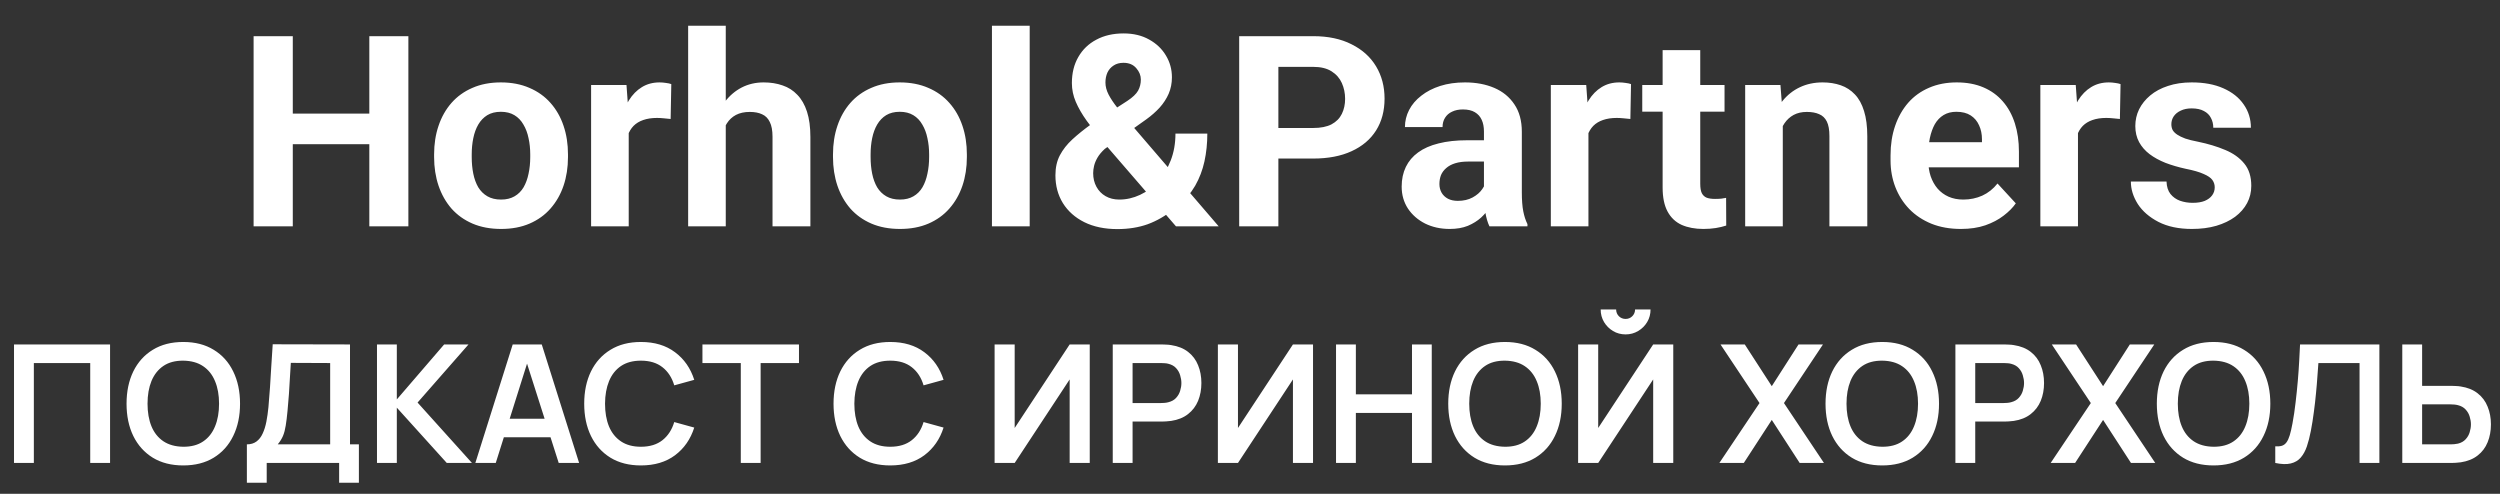
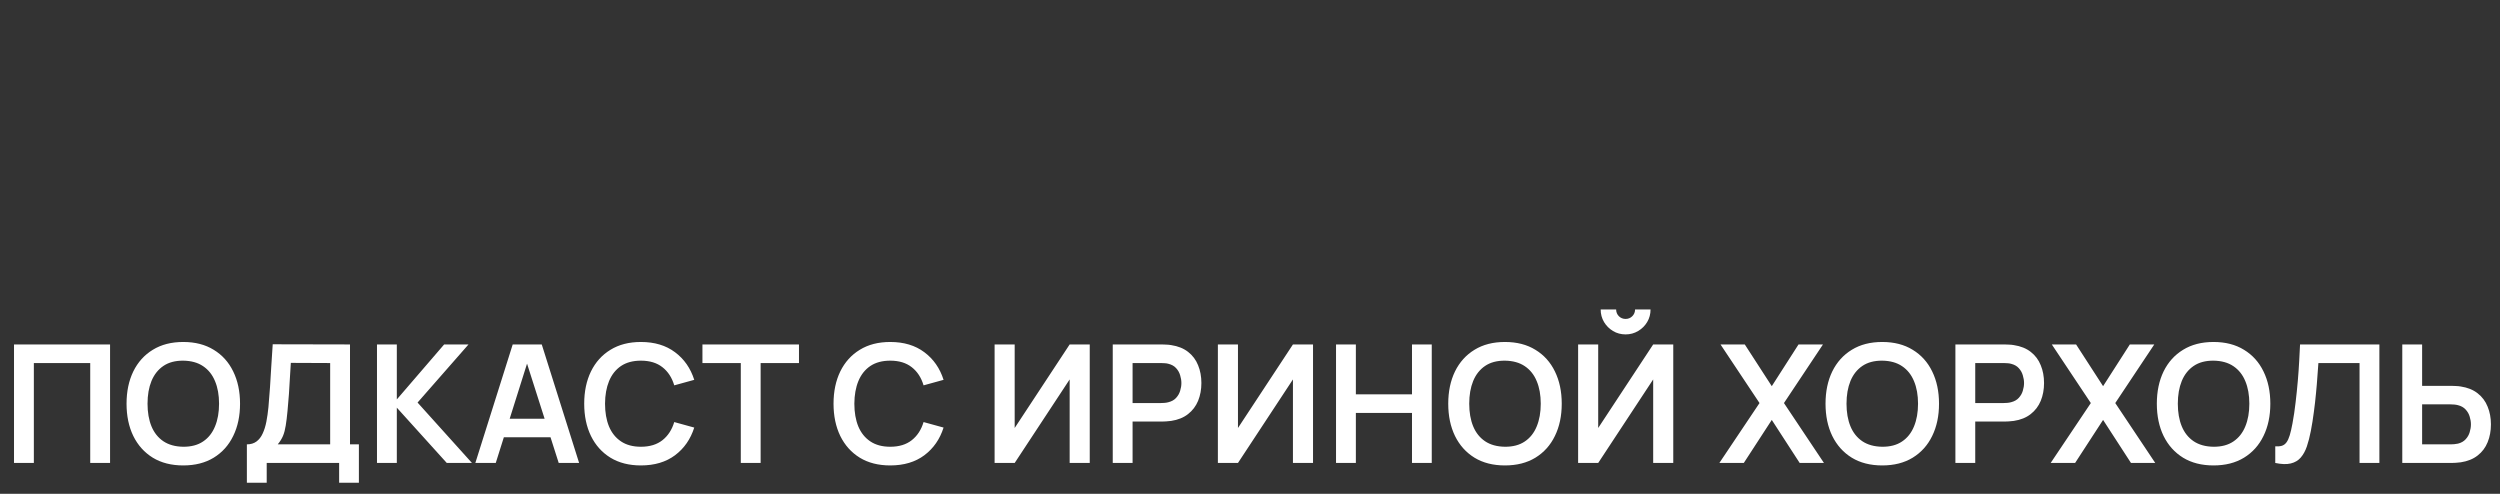
<svg xmlns="http://www.w3.org/2000/svg" width="243" height="48" viewBox="0 0 243 48" fill="none">
  <rect x="0" y="0" width="243" height="48" fill="#333333" stroke="none" />
  <path d="M1.362 45V33.48H10.698V45H8.77V35.288H3.29V45H1.362ZM17.812 45.24C16.66 45.24 15.674 44.989 14.852 44.488C14.031 43.981 13.399 43.277 12.956 42.376C12.519 41.475 12.3 40.429 12.3 39.24C12.3 38.051 12.519 37.005 12.956 36.104C13.399 35.203 14.031 34.501 14.852 34C15.674 33.493 16.66 33.24 17.812 33.24C18.964 33.24 19.951 33.493 20.772 34C21.599 34.501 22.231 35.203 22.668 36.104C23.111 37.005 23.332 38.051 23.332 39.24C23.332 40.429 23.111 41.475 22.668 42.376C22.231 43.277 21.599 43.981 20.772 44.488C19.951 44.989 18.964 45.24 17.812 45.24ZM17.812 43.424C18.586 43.429 19.228 43.259 19.74 42.912C20.258 42.565 20.644 42.077 20.9 41.448C21.162 40.819 21.292 40.083 21.292 39.24C21.292 38.397 21.162 37.667 20.9 37.048C20.644 36.424 20.258 35.939 19.74 35.592C19.228 35.245 18.586 35.067 17.812 35.056C17.039 35.051 16.396 35.221 15.884 35.568C15.372 35.915 14.986 36.403 14.724 37.032C14.468 37.661 14.34 38.397 14.34 39.24C14.34 40.083 14.468 40.816 14.724 41.44C14.98 42.059 15.364 42.541 15.876 42.888C16.394 43.235 17.039 43.413 17.812 43.424ZM23.996 46.92V43.192C24.369 43.192 24.681 43.099 24.932 42.912C25.183 42.725 25.383 42.467 25.532 42.136C25.687 41.805 25.807 41.421 25.892 40.984C25.977 40.541 26.044 40.072 26.092 39.576C26.151 38.92 26.201 38.277 26.244 37.648C26.287 37.013 26.327 36.357 26.364 35.68C26.407 34.997 26.455 34.259 26.508 33.464L34.02 33.48V43.192H34.884V46.92H32.964V45H25.924V46.92H23.996ZM26.996 43.192H32.092V35.288L28.268 35.272C28.231 35.832 28.199 36.355 28.172 36.84C28.151 37.32 28.122 37.808 28.084 38.304C28.052 38.8 28.007 39.341 27.948 39.928C27.895 40.504 27.836 40.984 27.772 41.368C27.713 41.752 27.625 42.085 27.508 42.368C27.391 42.645 27.22 42.92 26.996 43.192ZM36.643 45V33.48H38.571V38.824L43.171 33.48H45.539L40.587 39.128L45.875 45H43.427L38.571 39.624V45H36.643ZM46.203 45L49.835 33.48H52.659L56.291 45H54.307L51.011 34.664H51.443L48.187 45H46.203ZM48.227 42.504V40.704H54.275V42.504H48.227ZM62.297 45.24C61.145 45.24 60.158 44.989 59.337 44.488C58.515 43.981 57.883 43.277 57.441 42.376C57.003 41.475 56.785 40.429 56.785 39.24C56.785 38.051 57.003 37.005 57.441 36.104C57.883 35.203 58.515 34.501 59.337 34C60.158 33.493 61.145 33.24 62.297 33.24C63.625 33.24 64.731 33.573 65.617 34.24C66.502 34.901 67.123 35.795 67.481 36.92L65.537 37.456C65.313 36.704 64.931 36.117 64.393 35.696C63.854 35.269 63.155 35.056 62.297 35.056C61.523 35.056 60.878 35.229 60.361 35.576C59.849 35.923 59.462 36.411 59.201 37.04C58.945 37.664 58.814 38.397 58.809 39.24C58.809 40.083 58.937 40.819 59.193 41.448C59.454 42.072 59.843 42.557 60.361 42.904C60.878 43.251 61.523 43.424 62.297 43.424C63.155 43.424 63.854 43.211 64.393 42.784C64.931 42.357 65.313 41.771 65.537 41.024L67.481 41.56C67.123 42.685 66.502 43.581 65.617 44.248C64.731 44.909 63.625 45.24 62.297 45.24ZM72.005 45V35.288H68.277V33.48H77.661V35.288H73.933V45H72.005ZM86.531 45.24C85.379 45.24 84.392 44.989 83.571 44.488C82.75 43.981 82.118 43.277 81.675 42.376C81.238 41.475 81.019 40.429 81.019 39.24C81.019 38.051 81.238 37.005 81.675 36.104C82.118 35.203 82.75 34.501 83.571 34C84.392 33.493 85.379 33.24 86.531 33.24C87.859 33.24 88.966 33.573 89.851 34.24C90.736 34.901 91.358 35.795 91.715 36.92L89.771 37.456C89.547 36.704 89.166 36.117 88.627 35.696C88.088 35.269 87.39 35.056 86.531 35.056C85.758 35.056 85.112 35.229 84.595 35.576C84.083 35.923 83.696 36.411 83.435 37.04C83.179 37.664 83.048 38.397 83.043 39.24C83.043 40.083 83.171 40.819 83.427 41.448C83.688 42.072 84.078 42.557 84.595 42.904C85.112 43.251 85.758 43.424 86.531 43.424C87.39 43.424 88.088 43.211 88.627 42.784C89.166 42.357 89.547 41.771 89.771 41.024L91.715 41.56C91.358 42.685 90.736 43.581 89.851 44.248C88.966 44.909 87.859 45.24 86.531 45.24ZM105.923 45H103.971V36.88L98.627 45H96.675V33.48H98.627V41.6L103.971 33.48H105.923V45ZM108.159 45V33.48H112.919C113.031 33.48 113.175 33.485 113.351 33.496C113.527 33.501 113.69 33.517 113.839 33.544C114.506 33.645 115.055 33.867 115.487 34.208C115.924 34.549 116.247 34.981 116.455 35.504C116.668 36.021 116.775 36.597 116.775 37.232C116.775 37.861 116.668 38.437 116.455 38.96C116.242 39.477 115.916 39.907 115.479 40.248C115.047 40.589 114.5 40.811 113.839 40.912C113.69 40.933 113.524 40.949 113.343 40.96C113.167 40.971 113.026 40.976 112.919 40.976H110.087V45H108.159ZM110.087 39.176H112.839C112.946 39.176 113.066 39.171 113.199 39.16C113.332 39.149 113.455 39.128 113.567 39.096C113.887 39.016 114.138 38.875 114.319 38.672C114.506 38.469 114.636 38.24 114.711 37.984C114.791 37.728 114.831 37.477 114.831 37.232C114.831 36.987 114.791 36.736 114.711 36.48C114.636 36.219 114.506 35.987 114.319 35.784C114.138 35.581 113.887 35.44 113.567 35.36C113.455 35.328 113.332 35.309 113.199 35.304C113.066 35.293 112.946 35.288 112.839 35.288H110.087V39.176ZM127.626 45H125.674V36.88L120.33 45H118.378V33.48H120.33V41.6L125.674 33.48H127.626V45ZM129.862 45V33.48H131.79V38.328H137.246V33.48H139.166V45H137.246V40.136H131.79V45H129.862ZM146.281 45.24C145.129 45.24 144.142 44.989 143.321 44.488C142.5 43.981 141.868 43.277 141.425 42.376C140.988 41.475 140.769 40.429 140.769 39.24C140.769 38.051 140.988 37.005 141.425 36.104C141.868 35.203 142.5 34.501 143.321 34C144.142 33.493 145.129 33.24 146.281 33.24C147.433 33.24 148.42 33.493 149.241 34C150.068 34.501 150.7 35.203 151.137 36.104C151.58 37.005 151.801 38.051 151.801 39.24C151.801 40.429 151.58 41.475 151.137 42.376C150.7 43.277 150.068 43.981 149.241 44.488C148.42 44.989 147.433 45.24 146.281 45.24ZM146.281 43.424C147.054 43.429 147.697 43.259 148.209 42.912C148.726 42.565 149.113 42.077 149.369 41.448C149.63 40.819 149.761 40.083 149.761 39.24C149.761 38.397 149.63 37.667 149.369 37.048C149.113 36.424 148.726 35.939 148.209 35.592C147.697 35.245 147.054 35.067 146.281 35.056C145.508 35.051 144.865 35.221 144.353 35.568C143.841 35.915 143.454 36.403 143.193 37.032C142.937 37.661 142.809 38.397 142.809 39.24C142.809 40.083 142.937 40.816 143.193 41.44C143.449 42.059 143.833 42.541 144.345 42.888C144.862 43.235 145.508 43.413 146.281 43.424ZM153.393 45V33.48H155.345V41.6L160.689 33.48H162.641V45H160.689V36.88L155.345 45H153.393ZM158.009 32.504C157.561 32.504 157.153 32.395 156.785 32.176C156.423 31.957 156.132 31.667 155.913 31.304C155.695 30.936 155.585 30.528 155.585 30.08H157.089C157.089 30.336 157.177 30.555 157.353 30.736C157.535 30.912 157.753 31 158.009 31C158.265 31 158.481 30.912 158.657 30.736C158.839 30.555 158.929 30.336 158.929 30.08H160.433C160.433 30.528 160.324 30.936 160.105 31.304C159.887 31.667 159.593 31.957 159.225 32.176C158.857 32.395 158.452 32.504 158.009 32.504ZM167.121 45L171.025 39.176L167.233 33.48H169.593L172.217 37.536L174.817 33.48H177.193L173.401 39.176L177.289 45H174.929L172.217 40.816L169.497 45H167.121ZM182.953 45.24C181.801 45.24 180.814 44.989 179.993 44.488C179.172 43.981 178.54 43.277 178.097 42.376C177.66 41.475 177.441 40.429 177.441 39.24C177.441 38.051 177.66 37.005 178.097 36.104C178.54 35.203 179.172 34.501 179.993 34C180.814 33.493 181.801 33.24 182.953 33.24C184.105 33.24 185.092 33.493 185.913 34C186.74 34.501 187.372 35.203 187.809 36.104C188.252 37.005 188.473 38.051 188.473 39.24C188.473 40.429 188.252 41.475 187.809 42.376C187.372 43.277 186.74 43.981 185.913 44.488C185.092 44.989 184.105 45.24 182.953 45.24ZM182.953 43.424C183.726 43.429 184.369 43.259 184.881 42.912C185.398 42.565 185.785 42.077 186.041 41.448C186.302 40.819 186.433 40.083 186.433 39.24C186.433 38.397 186.302 37.667 186.041 37.048C185.785 36.424 185.398 35.939 184.881 35.592C184.369 35.245 183.726 35.067 182.953 35.056C182.18 35.051 181.537 35.221 181.025 35.568C180.513 35.915 180.126 36.403 179.865 37.032C179.609 37.661 179.481 38.397 179.481 39.24C179.481 40.083 179.609 40.816 179.865 41.44C180.121 42.059 180.505 42.541 181.017 42.888C181.534 43.235 182.18 43.413 182.953 43.424ZM190.065 45V33.48H194.825C194.937 33.48 195.081 33.485 195.257 33.496C195.433 33.501 195.596 33.517 195.745 33.544C196.412 33.645 196.961 33.867 197.393 34.208C197.831 34.549 198.153 34.981 198.361 35.504C198.575 36.021 198.681 36.597 198.681 37.232C198.681 37.861 198.575 38.437 198.361 38.96C198.148 39.477 197.823 39.907 197.385 40.248C196.953 40.589 196.407 40.811 195.745 40.912C195.596 40.933 195.431 40.949 195.249 40.96C195.073 40.971 194.932 40.976 194.825 40.976H191.993V45H190.065ZM191.993 39.176H194.745C194.852 39.176 194.972 39.171 195.105 39.16C195.239 39.149 195.361 39.128 195.473 39.096C195.793 39.016 196.044 38.875 196.225 38.672C196.412 38.469 196.543 38.24 196.617 37.984C196.697 37.728 196.737 37.477 196.737 37.232C196.737 36.987 196.697 36.736 196.617 36.48C196.543 36.219 196.412 35.987 196.225 35.784C196.044 35.581 195.793 35.44 195.473 35.36C195.361 35.328 195.239 35.309 195.105 35.304C194.972 35.293 194.852 35.288 194.745 35.288H191.993V39.176ZM199.324 45L203.228 39.176L199.436 33.48H201.796L204.42 37.536L207.02 33.48H209.396L205.604 39.176L209.492 45H207.132L204.42 40.816L201.7 45H199.324ZM215.156 45.24C214.004 45.24 213.017 44.989 212.196 44.488C211.375 43.981 210.743 43.277 210.3 42.376C209.863 41.475 209.644 40.429 209.644 39.24C209.644 38.051 209.863 37.005 210.3 36.104C210.743 35.203 211.375 34.501 212.196 34C213.017 33.493 214.004 33.24 215.156 33.24C216.308 33.24 217.295 33.493 218.116 34C218.943 34.501 219.575 35.203 220.012 36.104C220.455 37.005 220.676 38.051 220.676 39.24C220.676 40.429 220.455 41.475 220.012 42.376C219.575 43.277 218.943 43.981 218.116 44.488C217.295 44.989 216.308 45.24 215.156 45.24ZM215.156 43.424C215.929 43.429 216.572 43.259 217.084 42.912C217.601 42.565 217.988 42.077 218.244 41.448C218.505 40.819 218.636 40.083 218.636 39.24C218.636 38.397 218.505 37.667 218.244 37.048C217.988 36.424 217.601 35.939 217.084 35.592C216.572 35.245 215.929 35.067 215.156 35.056C214.383 35.051 213.74 35.221 213.228 35.568C212.716 35.915 212.329 36.403 212.068 37.032C211.812 37.661 211.684 38.397 211.684 39.24C211.684 40.083 211.812 40.816 212.068 41.44C212.324 42.059 212.708 42.541 213.22 42.888C213.737 43.235 214.383 43.413 215.156 43.424ZM221.156 45V43.384C221.412 43.4 221.628 43.381 221.804 43.328C221.98 43.269 222.127 43.16 222.244 43C222.367 42.835 222.473 42.603 222.564 42.304C222.655 42 222.743 41.619 222.828 41.16C222.951 40.504 223.052 39.821 223.132 39.112C223.217 38.397 223.289 37.696 223.348 37.008C223.407 36.315 223.452 35.664 223.484 35.056C223.516 34.448 223.543 33.923 223.564 33.48H231.276V45H229.348V35.288H225.348C225.321 35.645 225.289 36.077 225.252 36.584C225.22 37.085 225.175 37.629 225.116 38.216C225.063 38.803 224.993 39.411 224.908 40.04C224.828 40.669 224.729 41.288 224.612 41.896C224.505 42.451 224.377 42.949 224.228 43.392C224.079 43.829 223.879 44.192 223.628 44.48C223.383 44.763 223.06 44.952 222.66 45.048C222.265 45.144 221.764 45.128 221.156 45ZM233.502 45V33.48H235.43V37.504H238.262C238.369 37.504 238.513 37.509 238.694 37.52C238.876 37.525 239.041 37.541 239.19 37.568C239.852 37.669 240.398 37.891 240.83 38.232C241.268 38.573 241.59 39.005 241.798 39.528C242.012 40.045 242.118 40.619 242.118 41.248C242.118 41.883 242.012 42.461 241.798 42.984C241.59 43.501 241.268 43.931 240.83 44.272C240.398 44.613 239.852 44.835 239.19 44.936C239.041 44.957 238.876 44.973 238.694 44.984C238.518 44.995 238.374 45 238.262 45H233.502ZM235.43 43.192H238.182C238.294 43.192 238.414 43.187 238.542 43.176C238.676 43.165 238.801 43.147 238.918 43.12C239.233 43.04 239.481 42.899 239.662 42.696C239.849 42.493 239.98 42.264 240.054 42.008C240.134 41.747 240.174 41.493 240.174 41.248C240.174 41.003 240.134 40.752 240.054 40.496C239.98 40.24 239.849 40.011 239.662 39.808C239.481 39.605 239.233 39.464 238.918 39.384C238.801 39.352 238.676 39.331 238.542 39.32C238.414 39.309 238.294 39.304 238.182 39.304H235.43V43.192Z" fill="white" />
-   <path d="M36.977 11.044V14.015H27.329V11.044H36.977ZM28.459 3.516V22H24.65V3.516H28.459ZM39.694 3.516V22H35.898V3.516H39.694ZM42.195 15.271V15.005C42.195 13.998 42.339 13.071 42.627 12.225C42.915 11.37 43.334 10.629 43.884 10.003C44.434 9.377 45.111 8.89 45.915 8.543C46.719 8.188 47.642 8.01 48.683 8.01C49.724 8.01 50.65 8.188 51.463 8.543C52.275 8.89 52.957 9.377 53.507 10.003C54.065 10.629 54.489 11.37 54.776 12.225C55.064 13.071 55.208 13.998 55.208 15.005V15.271C55.208 16.27 55.064 17.197 54.776 18.052C54.489 18.898 54.065 19.639 53.507 20.273C52.957 20.9 52.28 21.386 51.476 21.733C50.672 22.08 49.749 22.254 48.708 22.254C47.667 22.254 46.74 22.08 45.928 21.733C45.124 21.386 44.442 20.9 43.884 20.273C43.334 19.639 42.915 18.898 42.627 18.052C42.339 17.197 42.195 16.27 42.195 15.271ZM45.852 15.005V15.271C45.852 15.847 45.902 16.384 46.004 16.884C46.105 17.383 46.266 17.823 46.486 18.204C46.715 18.576 47.011 18.869 47.375 19.08C47.739 19.292 48.183 19.398 48.708 19.398C49.216 19.398 49.652 19.292 50.016 19.08C50.38 18.869 50.672 18.576 50.892 18.204C51.112 17.823 51.273 17.383 51.374 16.884C51.484 16.384 51.539 15.847 51.539 15.271V15.005C51.539 14.446 51.484 13.921 51.374 13.431C51.273 12.931 51.107 12.491 50.879 12.11C50.659 11.721 50.367 11.416 50.003 11.196C49.639 10.976 49.199 10.866 48.683 10.866C48.166 10.866 47.726 10.976 47.362 11.196C47.007 11.416 46.715 11.721 46.486 12.11C46.266 12.491 46.105 12.931 46.004 13.431C45.902 13.921 45.852 14.446 45.852 15.005ZM61.111 11.26V22H57.455V8.264H60.895L61.111 11.26ZM65.25 8.175L65.186 11.565C65.009 11.539 64.793 11.518 64.539 11.501C64.294 11.476 64.069 11.463 63.866 11.463C63.35 11.463 62.901 11.531 62.52 11.666C62.148 11.793 61.835 11.983 61.581 12.237C61.336 12.491 61.149 12.8 61.023 13.164C60.904 13.528 60.836 13.943 60.819 14.408L60.083 14.18C60.083 13.291 60.172 12.474 60.35 11.729C60.527 10.976 60.785 10.32 61.124 9.762C61.471 9.203 61.894 8.771 62.394 8.467C62.893 8.162 63.464 8.01 64.107 8.01C64.311 8.01 64.518 8.027 64.73 8.061C64.941 8.086 65.115 8.124 65.25 8.175ZM70.544 2.5V22H66.888V2.5H70.544ZM70.023 14.649H69.02C69.029 13.693 69.156 12.813 69.401 12.009C69.647 11.196 69.998 10.494 70.455 9.901C70.912 9.3 71.458 8.835 72.093 8.505C72.736 8.175 73.447 8.01 74.226 8.01C74.903 8.01 75.516 8.107 76.066 8.302C76.625 8.488 77.103 8.793 77.501 9.216C77.907 9.631 78.22 10.176 78.44 10.854C78.66 11.531 78.77 12.352 78.77 13.316V22H75.089V13.291C75.089 12.682 75 12.204 74.822 11.856C74.653 11.501 74.403 11.251 74.073 11.107C73.752 10.955 73.354 10.879 72.88 10.879C72.355 10.879 71.907 10.976 71.534 11.171C71.17 11.366 70.878 11.636 70.658 11.983C70.438 12.322 70.277 12.72 70.176 13.177C70.074 13.634 70.023 14.125 70.023 14.649ZM80.967 15.271V15.005C80.967 13.998 81.111 13.071 81.398 12.225C81.686 11.37 82.105 10.629 82.655 10.003C83.205 9.377 83.882 8.89 84.686 8.543C85.491 8.188 86.413 8.01 87.454 8.01C88.495 8.01 89.422 8.188 90.234 8.543C91.047 8.89 91.728 9.377 92.278 10.003C92.837 10.629 93.26 11.37 93.548 12.225C93.836 13.071 93.98 13.998 93.98 15.005V15.271C93.98 16.27 93.836 17.197 93.548 18.052C93.26 18.898 92.837 19.639 92.278 20.273C91.728 20.9 91.051 21.386 90.247 21.733C89.443 22.08 88.52 22.254 87.48 22.254C86.439 22.254 85.512 22.08 84.699 21.733C83.895 21.386 83.214 20.9 82.655 20.273C82.105 19.639 81.686 18.898 81.398 18.052C81.111 17.197 80.967 16.27 80.967 15.271ZM84.623 15.005V15.271C84.623 15.847 84.674 16.384 84.775 16.884C84.877 17.383 85.038 17.823 85.258 18.204C85.486 18.576 85.783 18.869 86.147 19.08C86.51 19.292 86.955 19.398 87.48 19.398C87.987 19.398 88.423 19.292 88.787 19.08C89.151 18.869 89.443 18.576 89.663 18.204C89.883 17.823 90.044 17.383 90.145 16.884C90.255 16.384 90.311 15.847 90.311 15.271V15.005C90.311 14.446 90.255 13.921 90.145 13.431C90.044 12.931 89.879 12.491 89.65 12.11C89.43 11.721 89.138 11.416 88.774 11.196C88.41 10.976 87.97 10.866 87.454 10.866C86.938 10.866 86.498 10.976 86.134 11.196C85.778 11.416 85.486 11.721 85.258 12.11C85.038 12.491 84.877 12.931 84.775 13.431C84.674 13.921 84.623 14.446 84.623 15.005ZM100.086 2.5V22H96.417V2.5H100.086ZM106.015 12.11L109.569 9.812C110.094 9.465 110.445 9.131 110.623 8.81C110.801 8.488 110.89 8.128 110.89 7.73C110.89 7.333 110.742 6.965 110.445 6.626C110.149 6.279 109.734 6.105 109.201 6.105C108.82 6.105 108.499 6.194 108.236 6.372C107.974 6.541 107.775 6.77 107.64 7.058C107.513 7.345 107.449 7.667 107.449 8.022C107.449 8.403 107.551 8.793 107.754 9.19C107.957 9.58 108.232 9.994 108.579 10.435C108.926 10.866 109.311 11.336 109.734 11.844L118.456 22H114.305L107.195 13.773C106.594 13.029 106.07 12.347 105.621 11.729C105.173 11.103 104.821 10.494 104.567 9.901C104.313 9.309 104.187 8.7 104.187 8.073C104.187 7.108 104.394 6.266 104.809 5.547C105.223 4.819 105.807 4.256 106.561 3.858C107.314 3.452 108.198 3.249 109.214 3.249C110.17 3.249 111 3.448 111.702 3.846C112.405 4.235 112.946 4.751 113.327 5.395C113.716 6.038 113.911 6.744 113.911 7.515C113.911 8.09 113.805 8.623 113.594 9.114C113.382 9.597 113.09 10.045 112.718 10.46C112.345 10.866 111.918 11.243 111.436 11.59L107.386 14.472C107.073 14.759 106.836 15.043 106.675 15.322C106.514 15.602 106.404 15.868 106.345 16.122C106.285 16.367 106.256 16.605 106.256 16.833C106.256 17.324 106.362 17.764 106.573 18.153C106.785 18.543 107.081 18.847 107.462 19.067C107.843 19.287 108.287 19.398 108.795 19.398C109.489 19.398 110.162 19.245 110.813 18.94C111.465 18.636 112.049 18.2 112.565 17.633C113.082 17.057 113.492 16.376 113.797 15.589C114.102 14.802 114.254 13.934 114.254 12.986H117.352C117.352 13.934 117.258 14.836 117.072 15.69C116.886 16.537 116.586 17.324 116.171 18.052C115.756 18.771 115.206 19.41 114.521 19.969C114.47 20.011 114.398 20.075 114.305 20.159C114.22 20.235 114.148 20.295 114.089 20.337C113.276 20.989 112.43 21.475 111.55 21.797C110.67 22.11 109.688 22.267 108.604 22.267C107.369 22.267 106.298 22.042 105.393 21.594C104.495 21.145 103.801 20.527 103.311 19.74C102.828 18.953 102.587 18.052 102.587 17.036C102.587 16.291 102.731 15.644 103.019 15.094C103.315 14.535 103.721 14.019 104.237 13.545C104.754 13.071 105.346 12.593 106.015 12.11ZM127.647 15.411H122.938V12.44H127.647C128.375 12.44 128.968 12.322 129.425 12.085C129.882 11.839 130.216 11.501 130.428 11.069C130.639 10.638 130.745 10.151 130.745 9.609C130.745 9.059 130.639 8.547 130.428 8.073C130.216 7.599 129.882 7.218 129.425 6.931C128.968 6.643 128.375 6.499 127.647 6.499H124.258V22H120.449V3.516H127.647C129.095 3.516 130.335 3.778 131.367 4.303C132.408 4.819 133.204 5.534 133.754 6.448C134.304 7.362 134.579 8.408 134.579 9.584C134.579 10.777 134.304 11.81 133.754 12.682C133.204 13.553 132.408 14.226 131.367 14.7C130.335 15.174 129.095 15.411 127.647 15.411ZM144.24 18.902V12.783C144.24 12.343 144.168 11.966 144.024 11.653C143.881 11.332 143.656 11.082 143.352 10.904C143.055 10.727 142.67 10.638 142.196 10.638C141.79 10.638 141.439 10.71 141.143 10.854C140.846 10.989 140.618 11.188 140.457 11.45C140.296 11.704 140.216 12.005 140.216 12.352H136.56C136.56 11.768 136.695 11.213 136.966 10.688C137.237 10.164 137.63 9.702 138.146 9.305C138.663 8.898 139.276 8.581 139.987 8.353C140.707 8.124 141.511 8.01 142.399 8.01C143.466 8.01 144.414 8.188 145.243 8.543C146.073 8.898 146.724 9.432 147.198 10.143C147.681 10.854 147.922 11.742 147.922 12.809V18.686C147.922 19.44 147.968 20.058 148.062 20.54C148.155 21.014 148.29 21.429 148.468 21.784V22H144.773C144.596 21.628 144.46 21.162 144.367 20.604C144.283 20.037 144.24 19.469 144.24 18.902ZM144.723 13.634L144.748 15.703H142.704C142.222 15.703 141.803 15.758 141.447 15.868C141.092 15.978 140.8 16.135 140.571 16.338C140.343 16.533 140.174 16.761 140.063 17.023C139.962 17.286 139.911 17.574 139.911 17.887C139.911 18.2 139.983 18.483 140.127 18.737C140.271 18.983 140.478 19.177 140.749 19.321C141.02 19.457 141.337 19.524 141.701 19.524C142.251 19.524 142.729 19.414 143.136 19.194C143.542 18.974 143.855 18.703 144.075 18.382C144.304 18.06 144.422 17.756 144.431 17.468L145.396 19.017C145.26 19.364 145.074 19.723 144.837 20.096C144.608 20.468 144.316 20.819 143.961 21.149C143.605 21.471 143.178 21.738 142.679 21.949C142.179 22.152 141.587 22.254 140.901 22.254C140.03 22.254 139.238 22.08 138.527 21.733C137.825 21.378 137.266 20.891 136.852 20.273C136.445 19.647 136.242 18.936 136.242 18.141C136.242 17.421 136.378 16.782 136.648 16.224C136.919 15.665 137.317 15.195 137.842 14.815C138.375 14.425 139.039 14.133 139.835 13.938C140.631 13.735 141.553 13.634 142.603 13.634H144.723ZM154.396 11.26V22H150.74V8.264H154.181L154.396 11.26ZM158.535 8.175L158.472 11.565C158.294 11.539 158.078 11.518 157.824 11.501C157.579 11.476 157.354 11.463 157.151 11.463C156.635 11.463 156.187 11.531 155.806 11.666C155.433 11.793 155.12 11.983 154.866 12.237C154.621 12.491 154.435 12.8 154.308 13.164C154.189 13.528 154.121 13.943 154.104 14.408L153.368 14.18C153.368 13.291 153.457 12.474 153.635 11.729C153.812 10.976 154.071 10.32 154.409 9.762C154.756 9.203 155.179 8.771 155.679 8.467C156.178 8.162 156.749 8.01 157.393 8.01C157.596 8.01 157.803 8.027 158.015 8.061C158.226 8.086 158.4 8.124 158.535 8.175ZM167.625 8.264V10.854H159.627V8.264H167.625ZM161.607 4.874H165.264V17.861C165.264 18.259 165.314 18.564 165.416 18.775C165.526 18.987 165.687 19.135 165.898 19.22C166.11 19.296 166.377 19.334 166.698 19.334C166.927 19.334 167.13 19.326 167.308 19.309C167.494 19.283 167.65 19.258 167.777 19.232L167.79 21.924C167.477 22.025 167.138 22.106 166.774 22.165C166.41 22.224 166.008 22.254 165.568 22.254C164.764 22.254 164.062 22.123 163.461 21.86C162.868 21.59 162.411 21.158 162.09 20.565C161.768 19.973 161.607 19.194 161.607 18.23V4.874ZM173.287 11.196V22H169.631V8.264H173.059L173.287 11.196ZM172.754 14.649H171.764C171.764 13.634 171.895 12.72 172.157 11.907C172.42 11.086 172.788 10.388 173.262 9.812C173.736 9.229 174.299 8.784 174.95 8.479C175.61 8.166 176.347 8.01 177.159 8.01C177.802 8.01 178.391 8.103 178.924 8.289C179.457 8.475 179.914 8.771 180.295 9.178C180.684 9.584 180.98 10.121 181.184 10.79C181.395 11.459 181.501 12.275 181.501 13.24V22H177.819V13.227C177.819 12.618 177.735 12.144 177.565 11.806C177.396 11.467 177.146 11.23 176.816 11.095C176.495 10.951 176.097 10.879 175.623 10.879C175.132 10.879 174.705 10.976 174.341 11.171C173.985 11.366 173.689 11.636 173.452 11.983C173.224 12.322 173.05 12.72 172.932 13.177C172.813 13.634 172.754 14.125 172.754 14.649ZM190.604 22.254C189.537 22.254 188.581 22.085 187.734 21.746C186.888 21.399 186.169 20.921 185.576 20.311C184.992 19.702 184.544 18.995 184.23 18.191C183.917 17.379 183.761 16.516 183.761 15.602V15.094C183.761 14.053 183.909 13.101 184.205 12.237C184.501 11.374 184.924 10.625 185.475 9.99C186.033 9.355 186.71 8.869 187.506 8.53C188.301 8.183 189.199 8.01 190.197 8.01C191.171 8.01 192.034 8.171 192.787 8.492C193.54 8.814 194.171 9.271 194.679 9.863C195.195 10.456 195.584 11.167 195.847 11.996C196.109 12.817 196.24 13.731 196.24 14.738V16.262H185.322V13.824H192.647V13.545C192.647 13.037 192.554 12.584 192.368 12.187C192.19 11.78 191.92 11.459 191.556 11.222C191.192 10.985 190.726 10.866 190.159 10.866C189.677 10.866 189.262 10.972 188.915 11.184C188.568 11.395 188.285 11.691 188.064 12.072C187.853 12.453 187.692 12.902 187.582 13.418C187.48 13.926 187.43 14.484 187.43 15.094V15.602C187.43 16.152 187.506 16.66 187.658 17.125C187.819 17.59 188.043 17.992 188.331 18.331C188.627 18.67 188.983 18.932 189.397 19.118C189.821 19.304 190.299 19.398 190.832 19.398C191.492 19.398 192.106 19.27 192.673 19.017C193.248 18.754 193.743 18.361 194.158 17.836L195.936 19.766C195.648 20.18 195.254 20.578 194.755 20.959C194.264 21.34 193.672 21.653 192.978 21.898C192.284 22.135 191.492 22.254 190.604 22.254ZM201.979 11.26V22H198.322V8.264H201.763L201.979 11.26ZM206.117 8.175L206.054 11.565C205.876 11.539 205.66 11.518 205.406 11.501C205.161 11.476 204.937 11.463 204.733 11.463C204.217 11.463 203.769 11.531 203.388 11.666C203.015 11.793 202.702 11.983 202.448 12.237C202.203 12.491 202.017 12.8 201.89 13.164C201.771 13.528 201.703 13.943 201.687 14.408L200.95 14.18C200.95 13.291 201.039 12.474 201.217 11.729C201.395 10.976 201.653 10.32 201.991 9.762C202.338 9.203 202.761 8.771 203.261 8.467C203.76 8.162 204.331 8.01 204.975 8.01C205.178 8.01 205.385 8.027 205.597 8.061C205.808 8.086 205.982 8.124 206.117 8.175ZM215.271 18.204C215.271 17.942 215.194 17.705 215.042 17.493C214.89 17.282 214.606 17.087 214.191 16.909C213.785 16.723 213.197 16.554 212.427 16.401C211.733 16.249 211.085 16.059 210.484 15.83C209.892 15.593 209.376 15.31 208.936 14.979C208.504 14.649 208.165 14.26 207.92 13.812C207.674 13.354 207.552 12.834 207.552 12.25C207.552 11.675 207.674 11.133 207.92 10.625C208.174 10.117 208.534 9.669 208.999 9.279C209.473 8.882 210.049 8.573 210.726 8.353C211.411 8.124 212.181 8.01 213.036 8.01C214.229 8.01 215.254 8.2 216.108 8.581C216.972 8.962 217.632 9.487 218.089 10.155C218.554 10.815 218.787 11.569 218.787 12.415H215.131C215.131 12.06 215.055 11.742 214.902 11.463C214.758 11.175 214.53 10.951 214.217 10.79C213.912 10.621 213.514 10.536 213.023 10.536C212.617 10.536 212.266 10.608 211.97 10.752C211.674 10.887 211.445 11.074 211.284 11.31C211.132 11.539 211.056 11.793 211.056 12.072C211.056 12.284 211.098 12.474 211.183 12.644C211.276 12.804 211.424 12.953 211.627 13.088C211.83 13.223 212.092 13.35 212.414 13.469C212.744 13.579 213.15 13.68 213.633 13.773C214.623 13.977 215.507 14.243 216.286 14.573C217.065 14.895 217.683 15.335 218.14 15.894C218.597 16.444 218.825 17.167 218.825 18.064C218.825 18.674 218.69 19.232 218.419 19.74C218.148 20.248 217.759 20.692 217.251 21.073C216.743 21.446 216.134 21.738 215.423 21.949C214.72 22.152 213.929 22.254 213.049 22.254C211.771 22.254 210.688 22.025 209.799 21.568C208.919 21.111 208.25 20.532 207.793 19.829C207.344 19.118 207.12 18.39 207.12 17.645H210.586C210.603 18.145 210.73 18.547 210.967 18.852C211.212 19.156 211.521 19.376 211.894 19.512C212.274 19.647 212.685 19.715 213.125 19.715C213.599 19.715 213.993 19.651 214.306 19.524C214.619 19.389 214.856 19.211 215.017 18.991C215.186 18.763 215.271 18.5 215.271 18.204Z" fill="white" />
</svg>